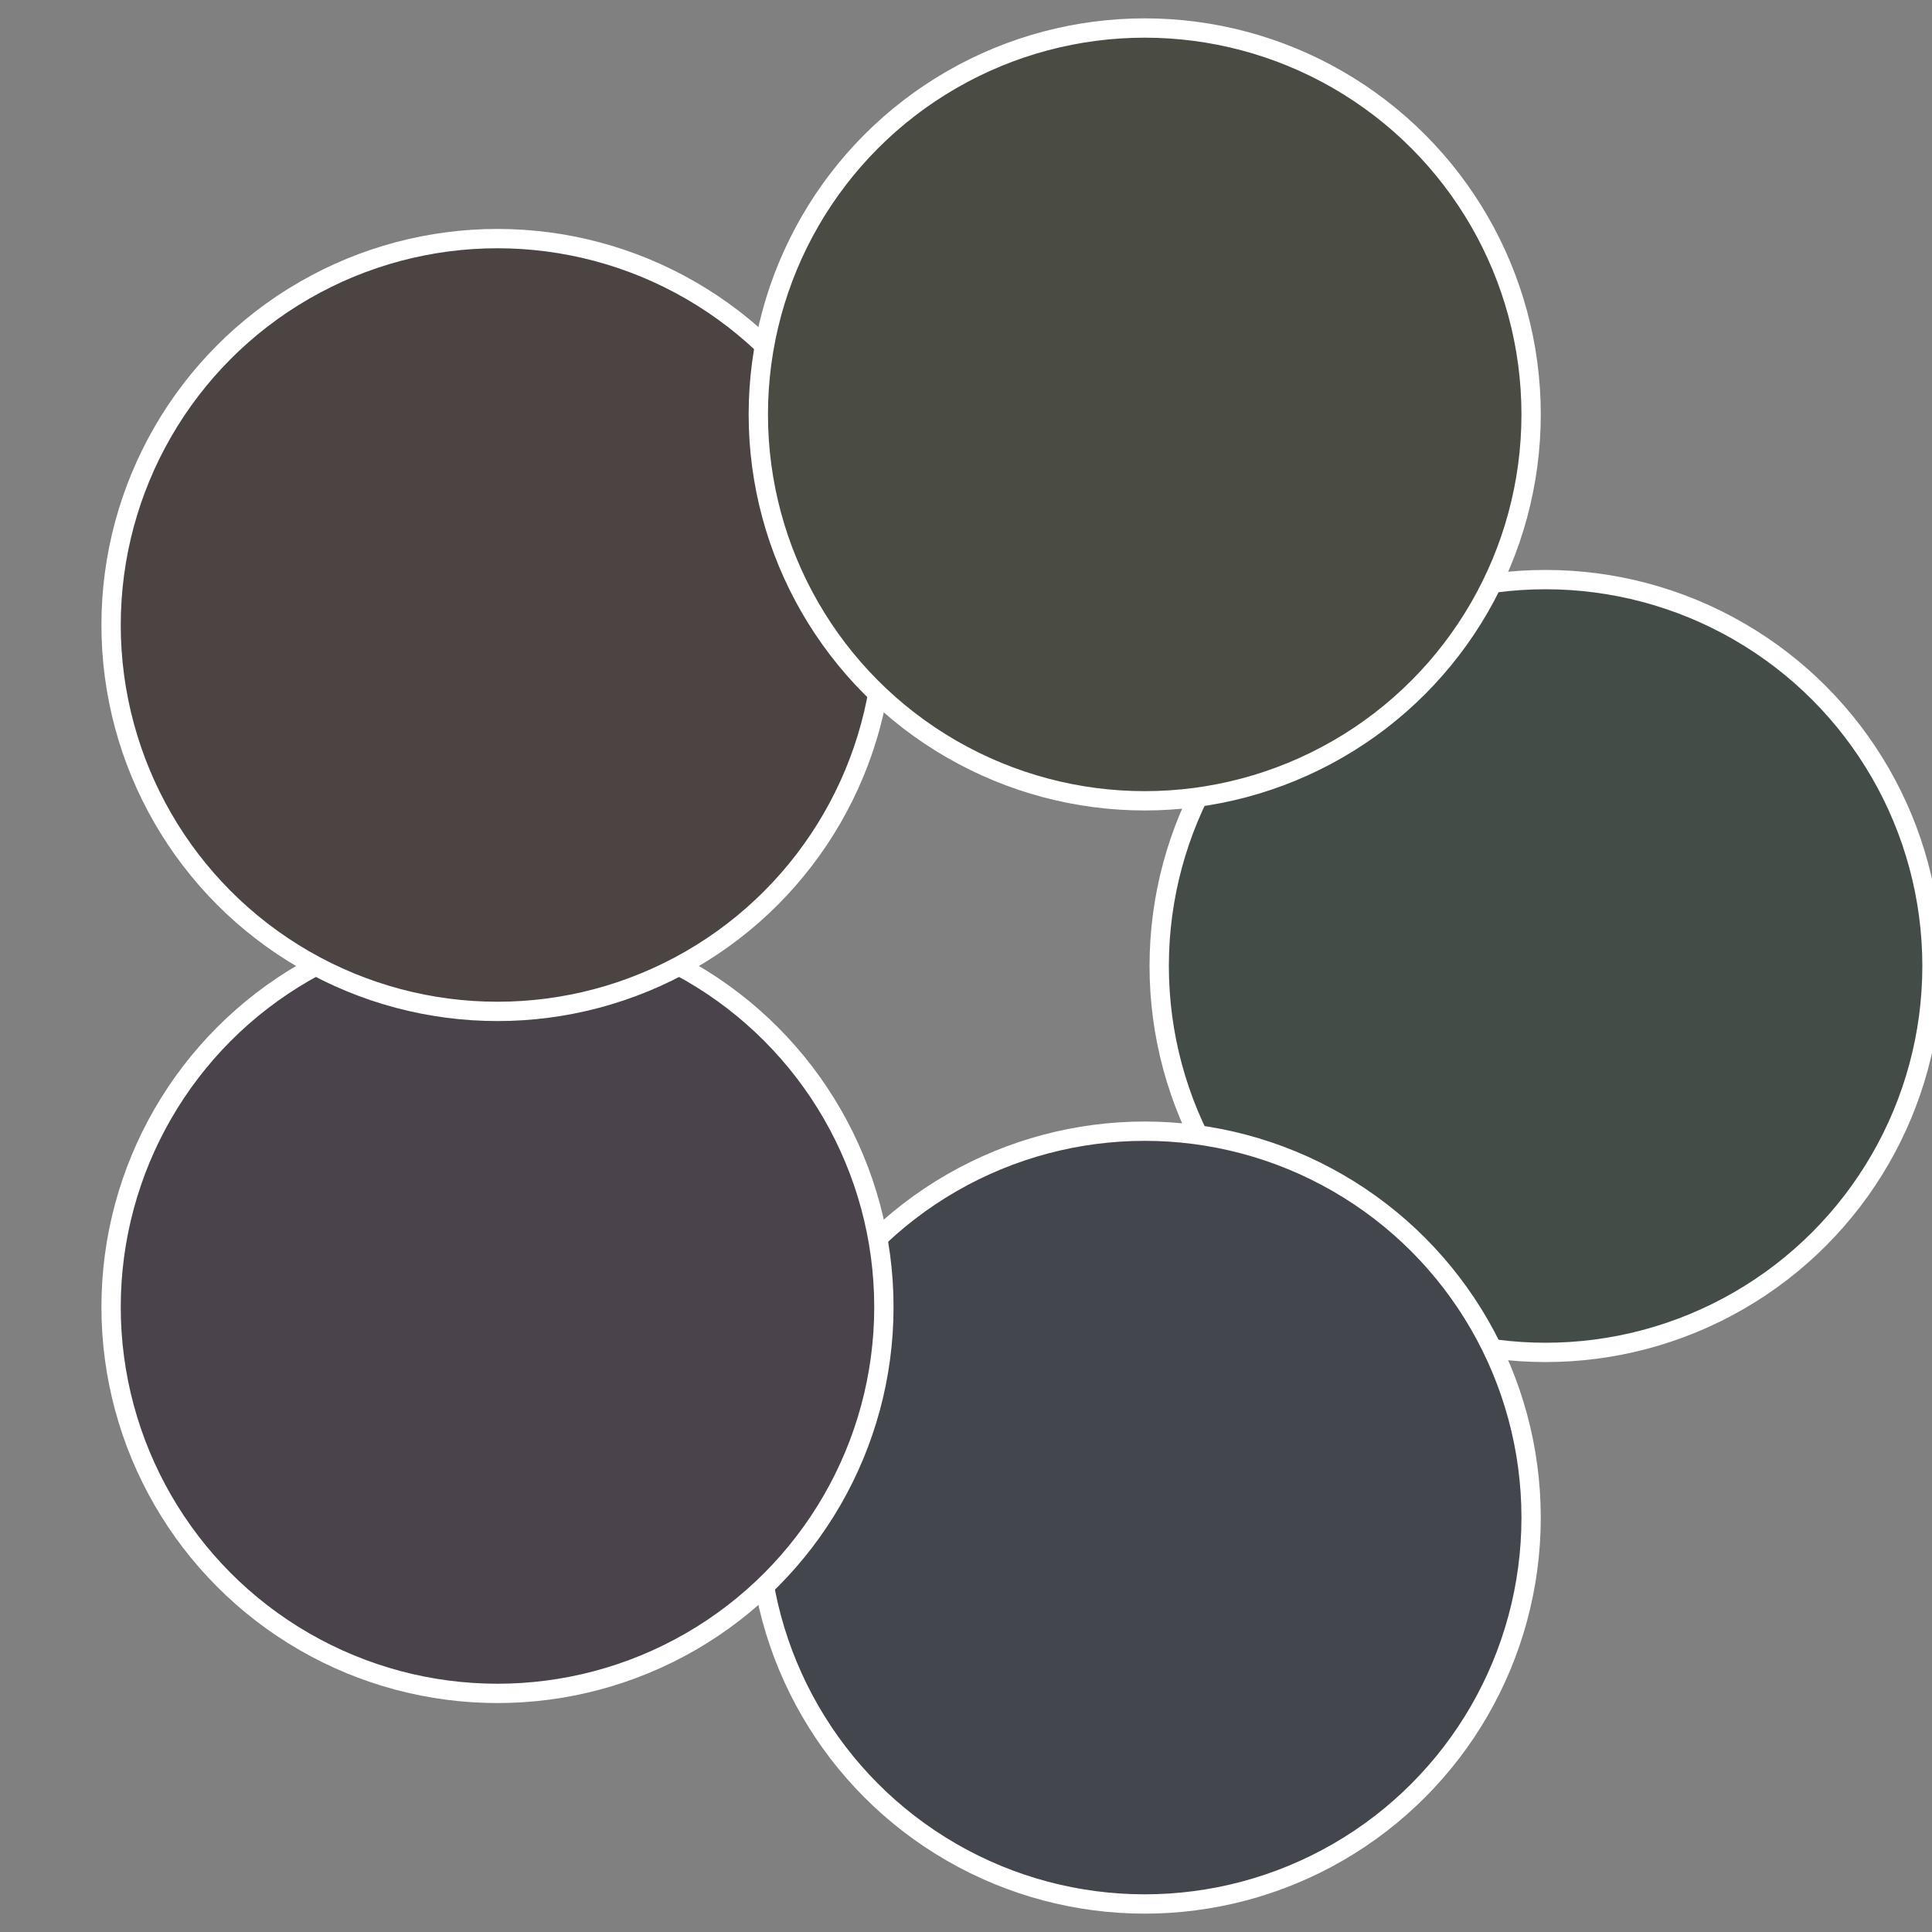
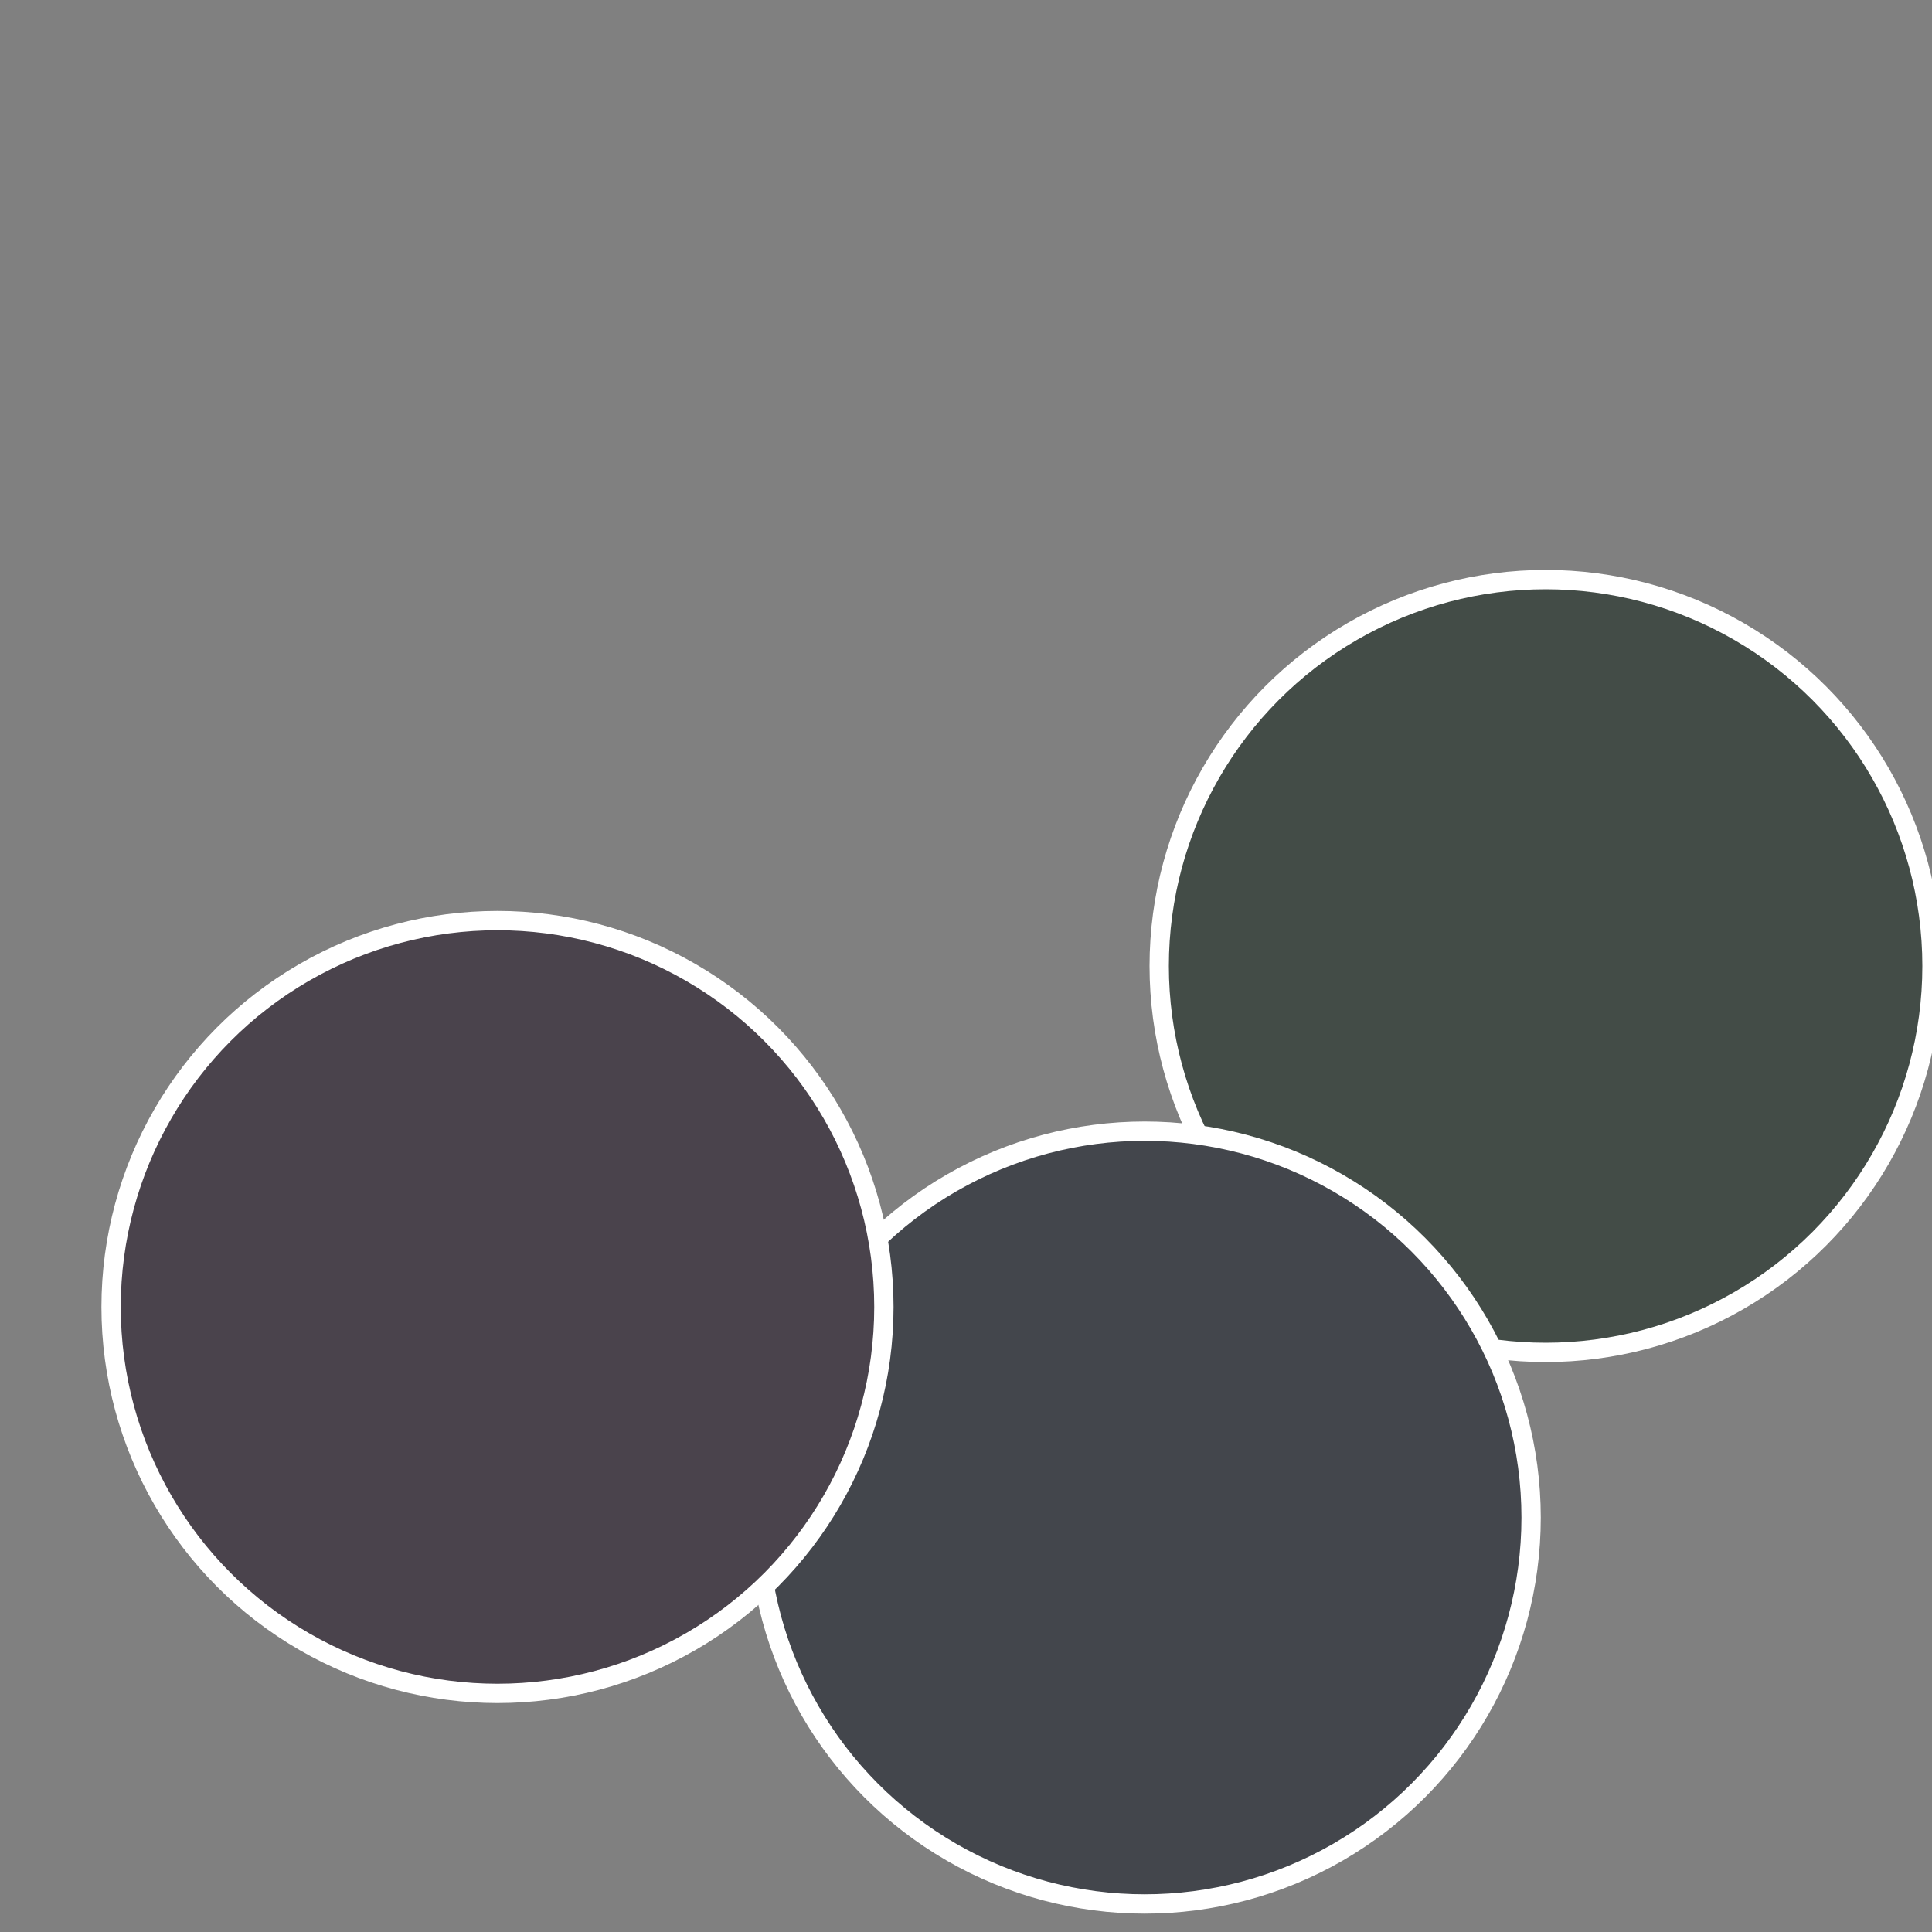
<svg xmlns="http://www.w3.org/2000/svg" width="500" height="500" viewBox="-1 -1 2 2">
  <rect x="-1" y="-1" width="2" height="2" fill="#808080" stroke="none" />
  <circle cx="0.6" cy="0" r="0.4" fill="#434c47" stroke="#fff" stroke-width="1%" />
  <circle cx="0.185" cy="0.571" r="0.4" fill="#43464c" stroke="#fff" stroke-width="1%" />
  <circle cx="-0.485" cy="0.353" r="0.4" fill="#4a434c" stroke="#fff" stroke-width="1%" />
-   <circle cx="-0.485" cy="-0.353" r="0.4" fill="#4c4443" stroke="#fff" stroke-width="1%" />
-   <circle cx="0.185" cy="-0.571" r="0.4" fill="#4a4c43" stroke="#fff" stroke-width="1%" />
</svg>